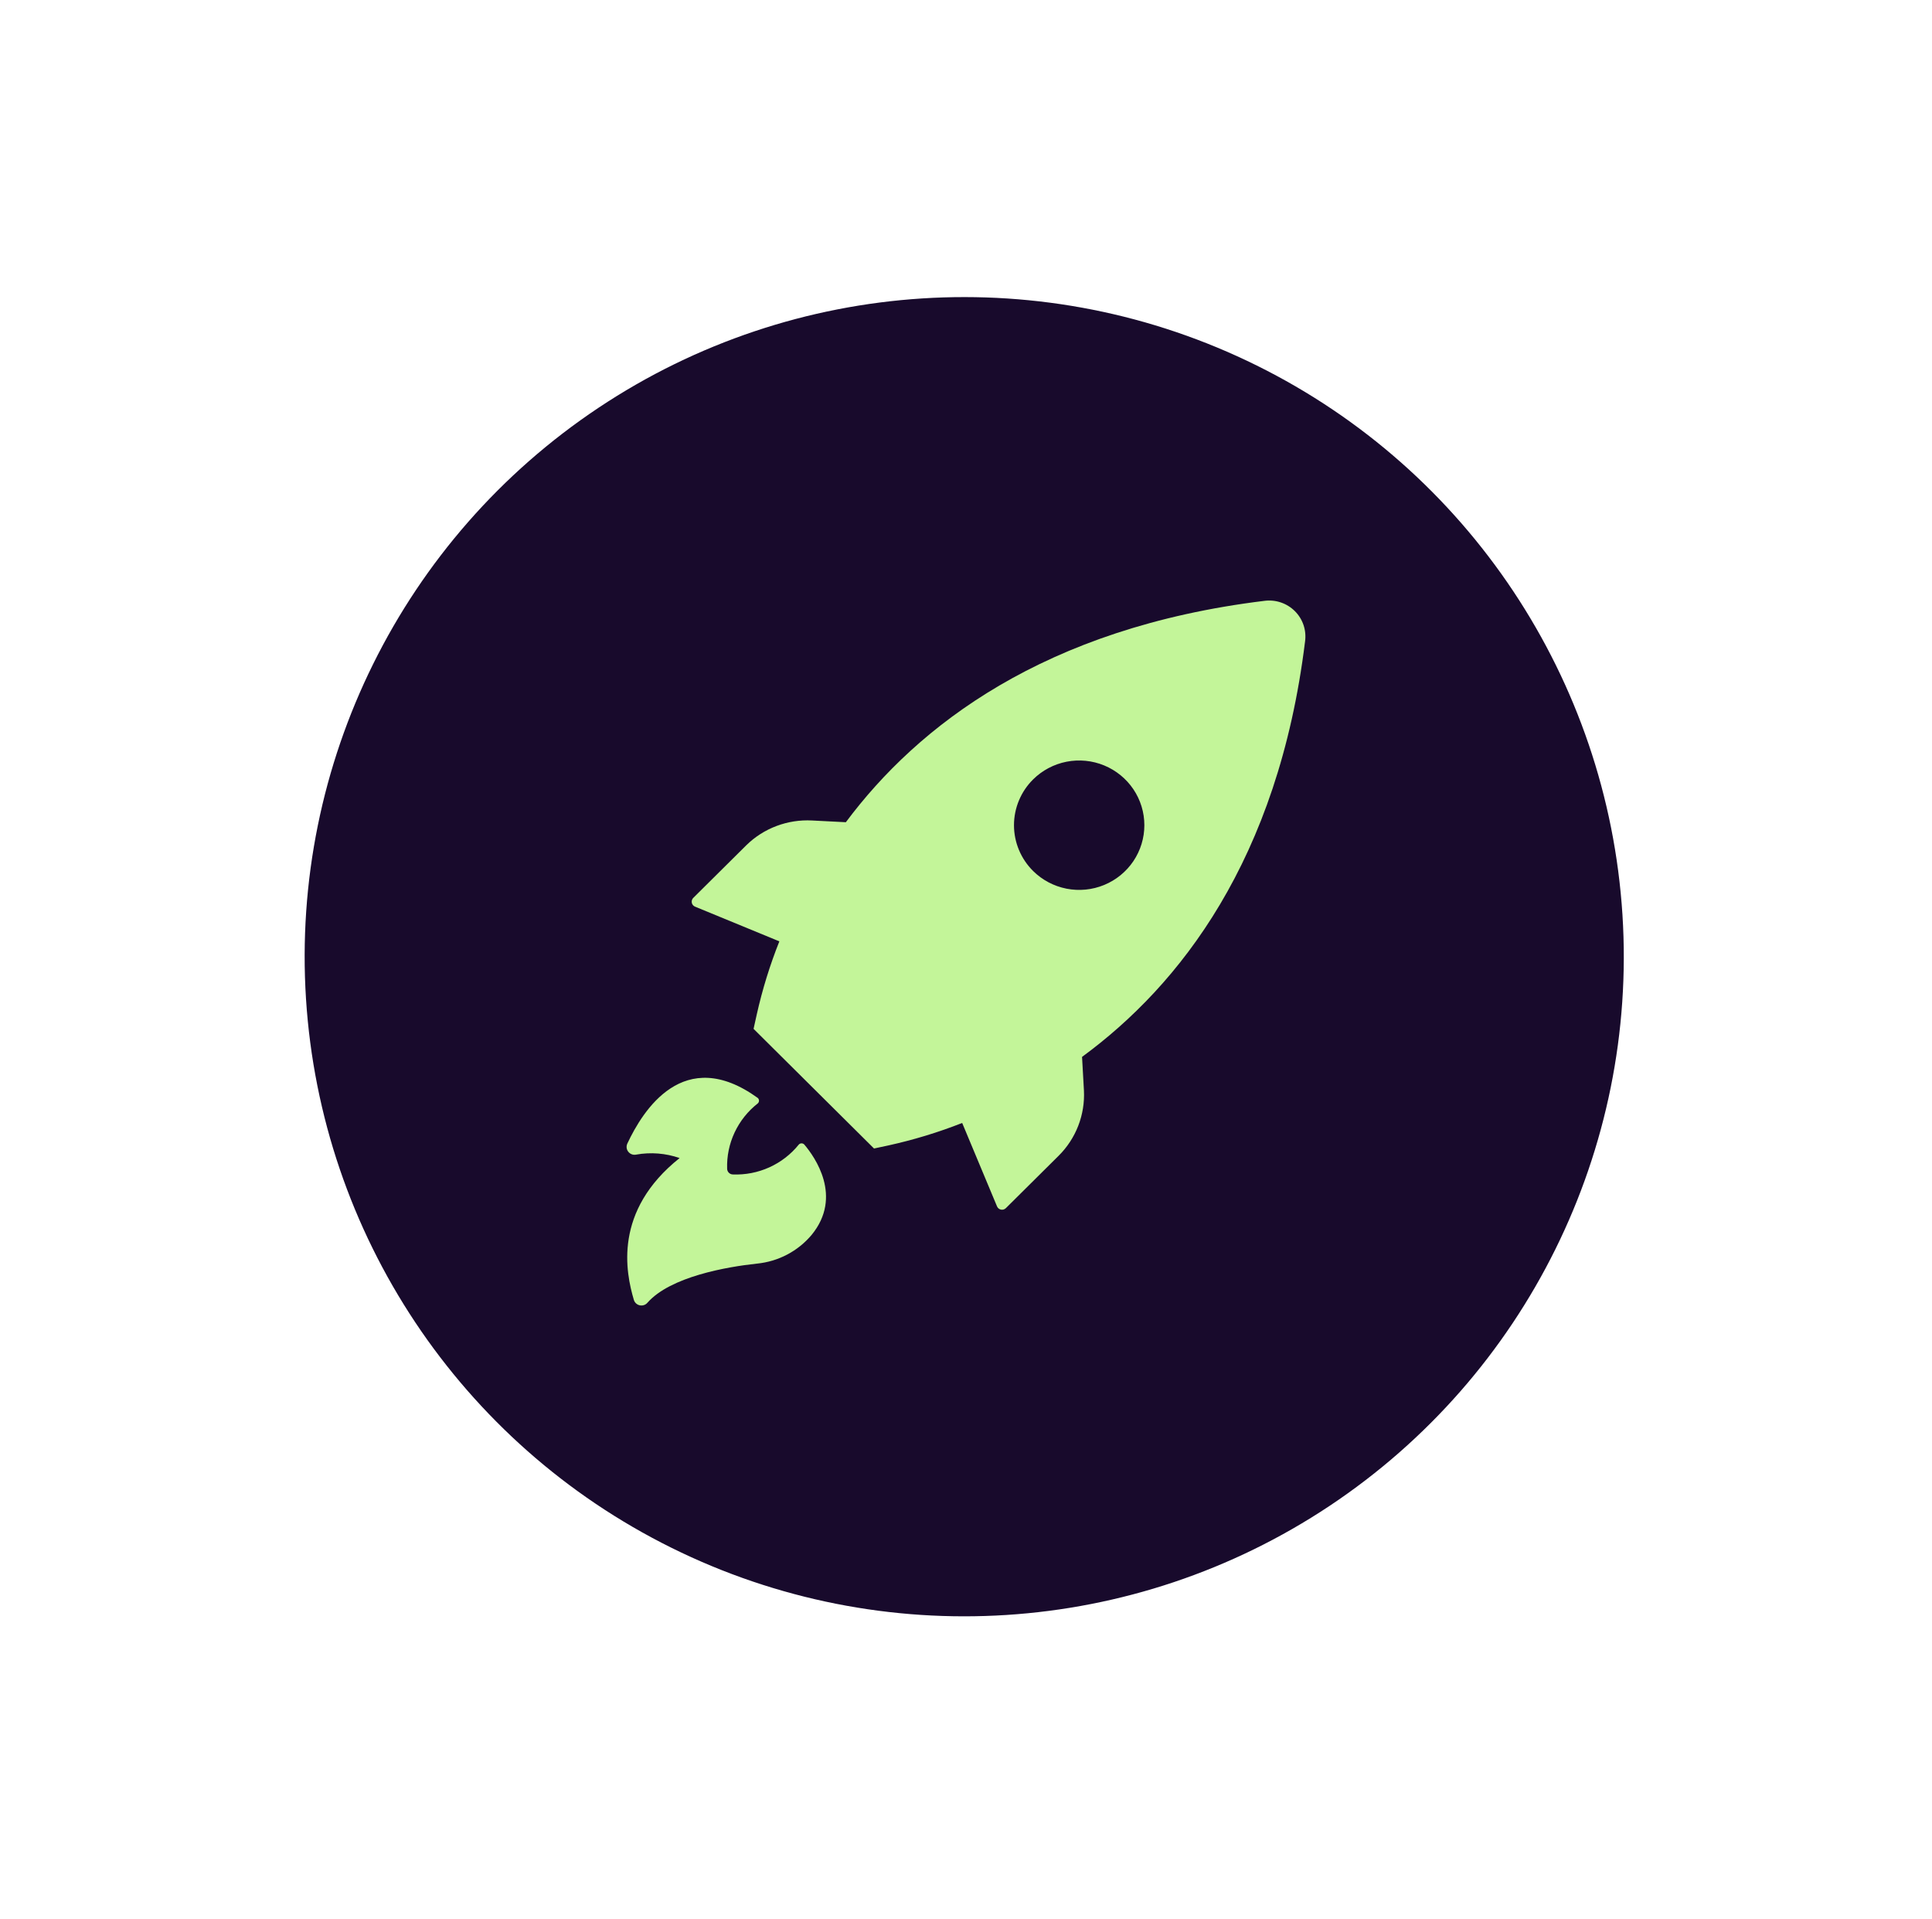
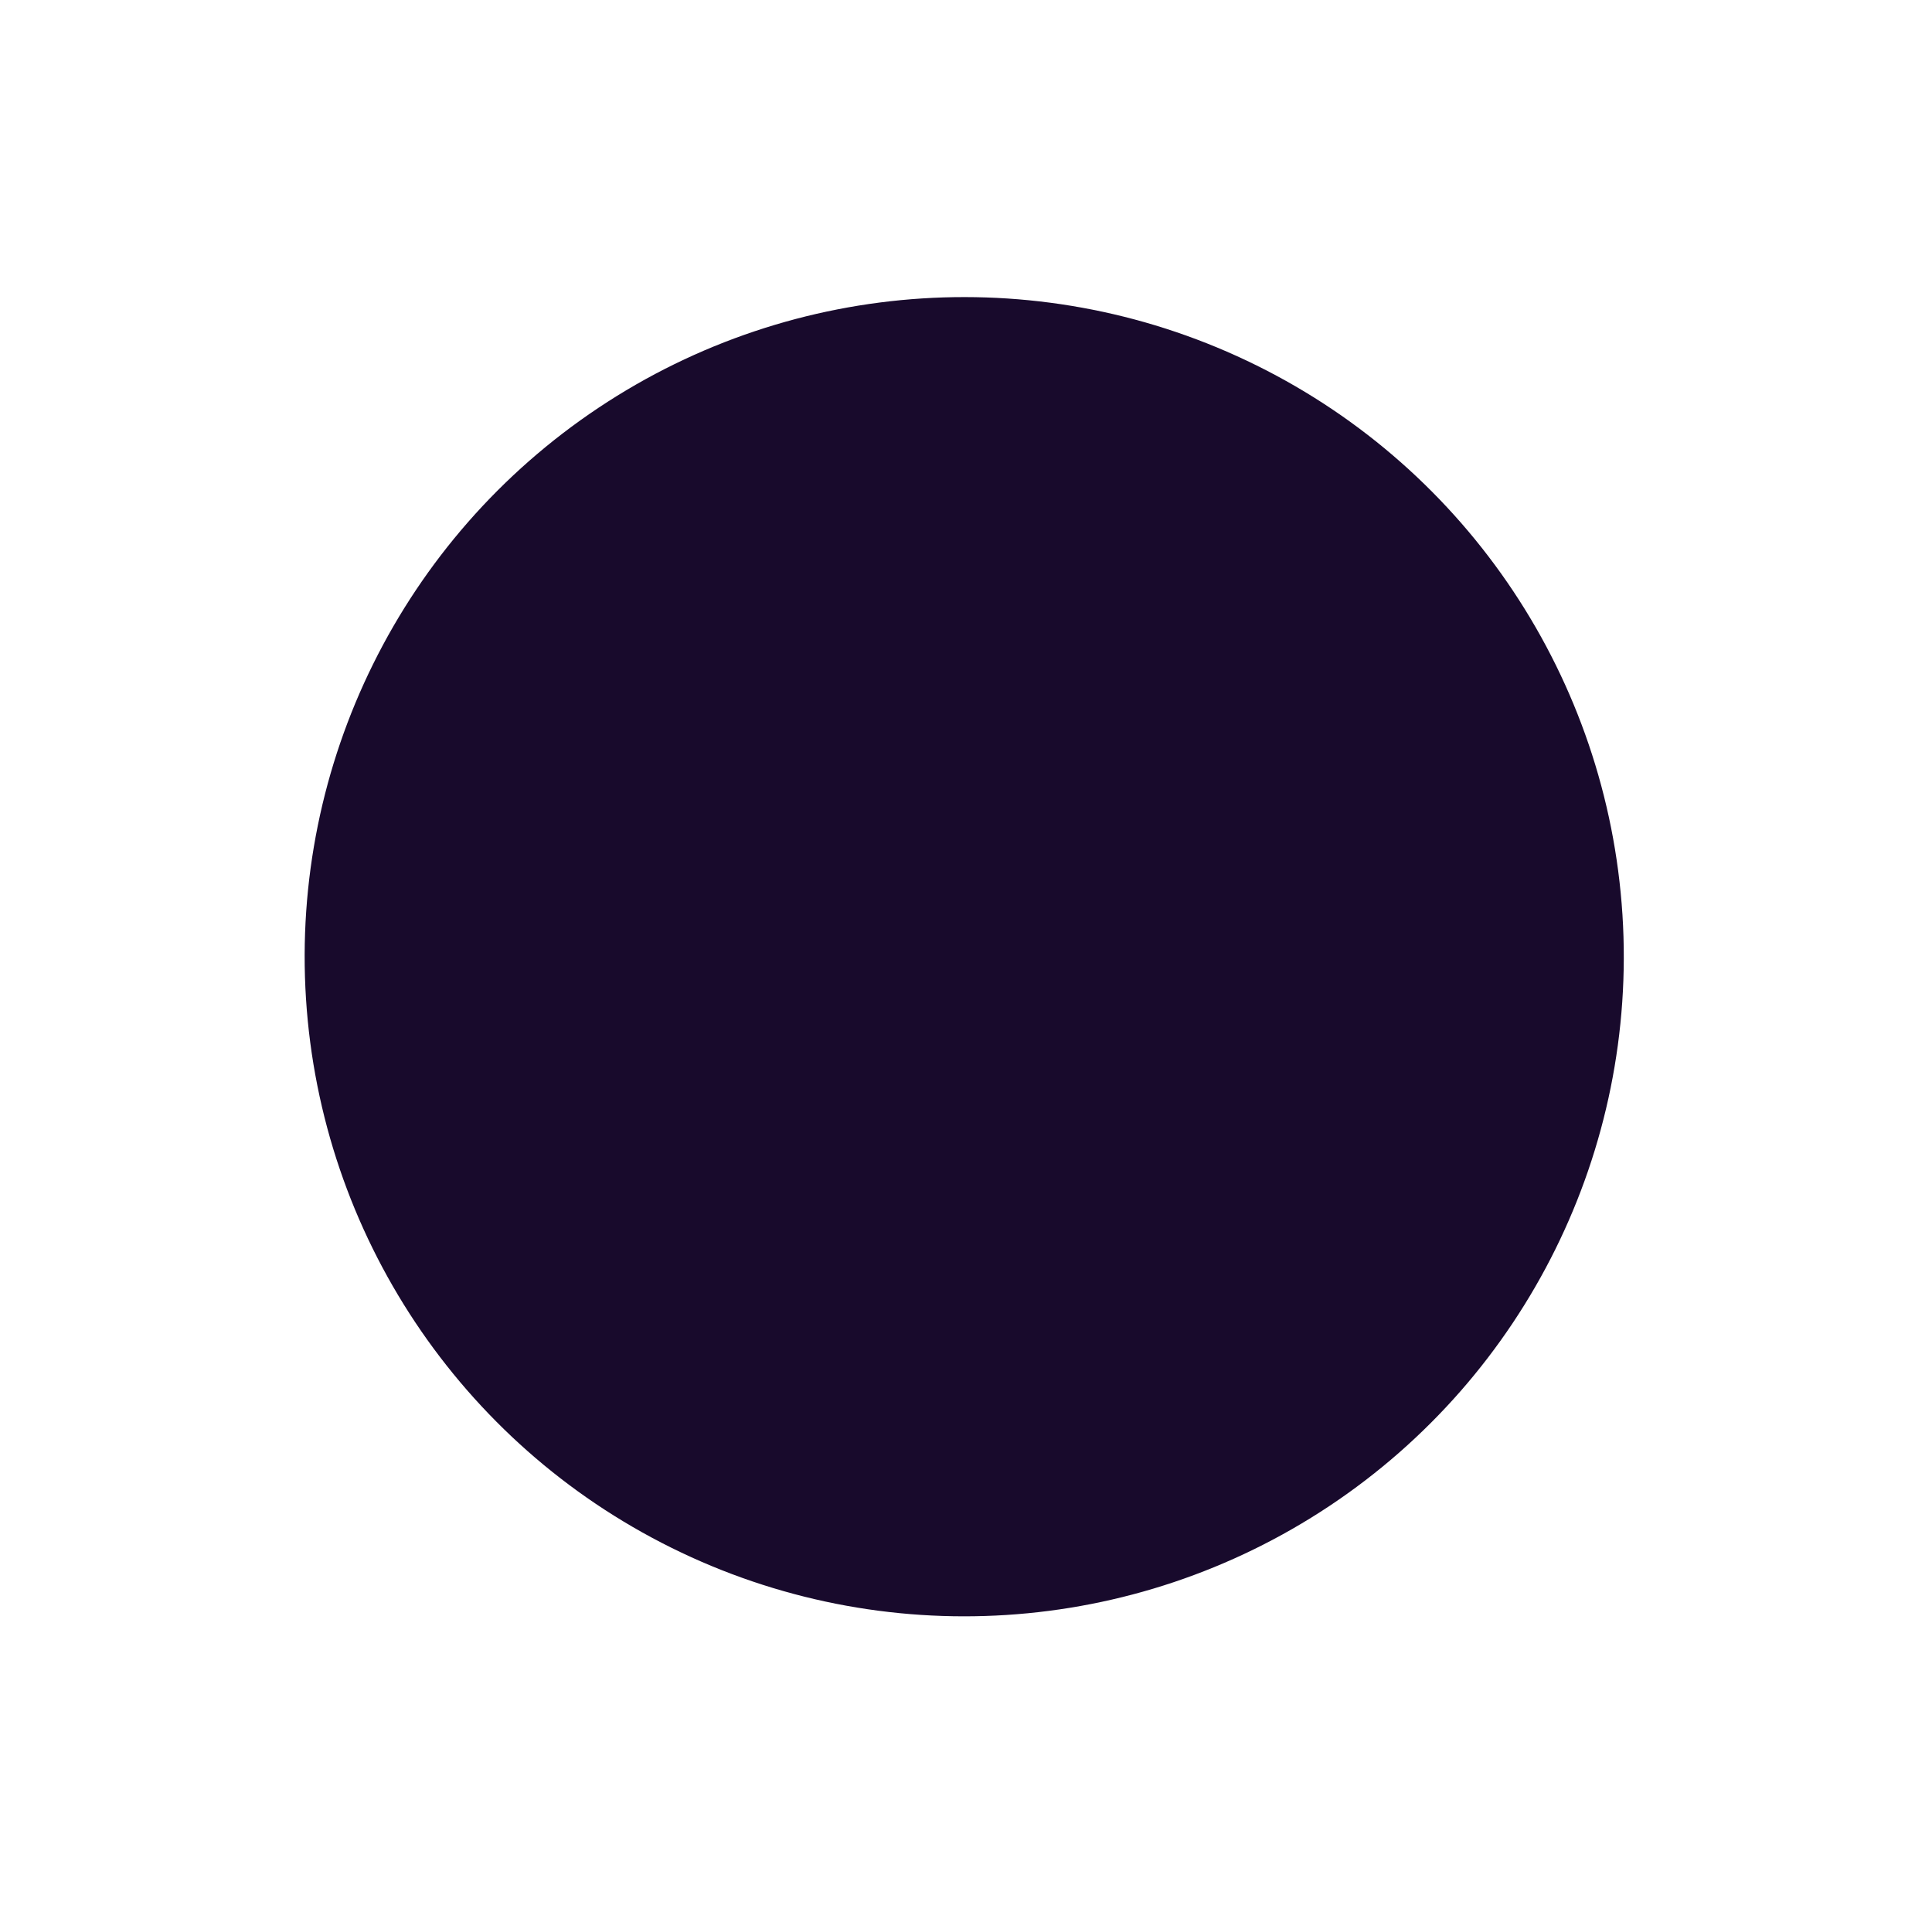
<svg xmlns="http://www.w3.org/2000/svg" width="148" height="147" viewBox="0 0 148 147" fill="none">
  <circle cx="73.864" cy="73.283" r="50.526" transform="rotate(116.341 73.864 73.283)" fill="#180A2C" />
-   <path d="M53.266 69.458L59.702 72.107C58.977 73.925 58.398 75.798 57.971 77.708L57.727 78.809L66.954 87.974L68.064 87.737C69.988 87.313 71.875 86.739 73.707 86.018L76.376 92.407C76.402 92.47 76.444 92.526 76.497 92.57C76.55 92.613 76.614 92.643 76.681 92.656C76.749 92.669 76.819 92.665 76.885 92.645C76.95 92.624 77.01 92.588 77.058 92.539L81.092 88.535C81.751 87.882 82.263 87.099 82.598 86.237C82.932 85.374 83.081 84.452 83.034 83.529L82.89 80.957C90.358 75.483 97.915 65.883 99.974 49.13C100.032 48.71 99.992 48.282 99.857 47.88C99.721 47.478 99.494 47.112 99.193 46.812C98.891 46.511 98.524 46.284 98.12 46.147C97.715 46.01 97.285 45.968 96.861 46.024C79.988 48.084 70.311 55.59 64.796 62.981L62.21 62.849C61.283 62.799 60.355 62.942 59.486 63.269C58.617 63.596 57.827 64.1 57.167 64.749L53.133 68.753C53.077 68.8 53.035 68.861 53.01 68.93C52.986 68.998 52.98 69.072 52.993 69.144C53.007 69.215 53.039 69.282 53.087 69.337C53.135 69.392 53.197 69.434 53.266 69.458ZM79.145 59.699C79.844 59.007 80.734 58.537 81.702 58.347C82.67 58.157 83.673 58.256 84.585 58.632C85.496 59.008 86.275 59.643 86.823 60.458C87.371 61.272 87.663 62.23 87.663 63.21C87.663 64.189 87.371 65.147 86.823 65.962C86.275 66.776 85.496 67.412 84.585 67.787C83.673 68.163 82.67 68.262 81.702 68.072C80.734 67.882 79.844 67.412 79.145 66.721C78.679 66.26 78.31 65.713 78.058 65.11C77.806 64.508 77.676 63.862 77.676 63.21C77.676 62.557 77.806 61.911 78.058 61.309C78.31 60.706 78.679 60.159 79.145 59.699ZM52.062 88.706C50.994 88.334 49.847 88.243 48.733 88.442C48.634 88.463 48.531 88.459 48.434 88.43C48.337 88.401 48.249 88.348 48.178 88.276C48.09 88.19 48.031 88.078 48.009 87.957C47.988 87.836 48.004 87.711 48.056 87.599C49.238 85.077 52.373 80.004 58.049 84.102C58.079 84.128 58.102 84.16 58.118 84.197C58.135 84.233 58.143 84.272 58.143 84.311C58.143 84.351 58.135 84.39 58.118 84.426C58.102 84.462 58.079 84.494 58.049 84.52C57.289 85.115 56.681 85.878 56.273 86.748C55.865 87.619 55.669 88.573 55.702 89.532C55.706 89.645 55.753 89.752 55.833 89.831C55.913 89.911 56.021 89.958 56.135 89.962C57.097 90 58.056 89.814 58.932 89.418C59.809 89.022 60.581 88.427 61.184 87.682C61.21 87.649 61.244 87.623 61.282 87.606C61.32 87.588 61.361 87.579 61.403 87.579C61.445 87.579 61.486 87.588 61.524 87.606C61.562 87.623 61.596 87.649 61.622 87.682C62.41 88.612 64.58 91.653 62.177 94.588C61.128 95.839 59.625 96.63 57.993 96.791C55.663 97.039 51.357 97.793 49.598 99.787C49.528 99.87 49.436 99.932 49.332 99.968C49.229 100.003 49.117 100.009 49.01 99.987C48.903 99.964 48.804 99.913 48.724 99.839C48.644 99.765 48.586 99.671 48.555 99.567C47.934 97.463 46.968 92.76 52.062 88.706Z" fill="#C3F599" />
</svg>